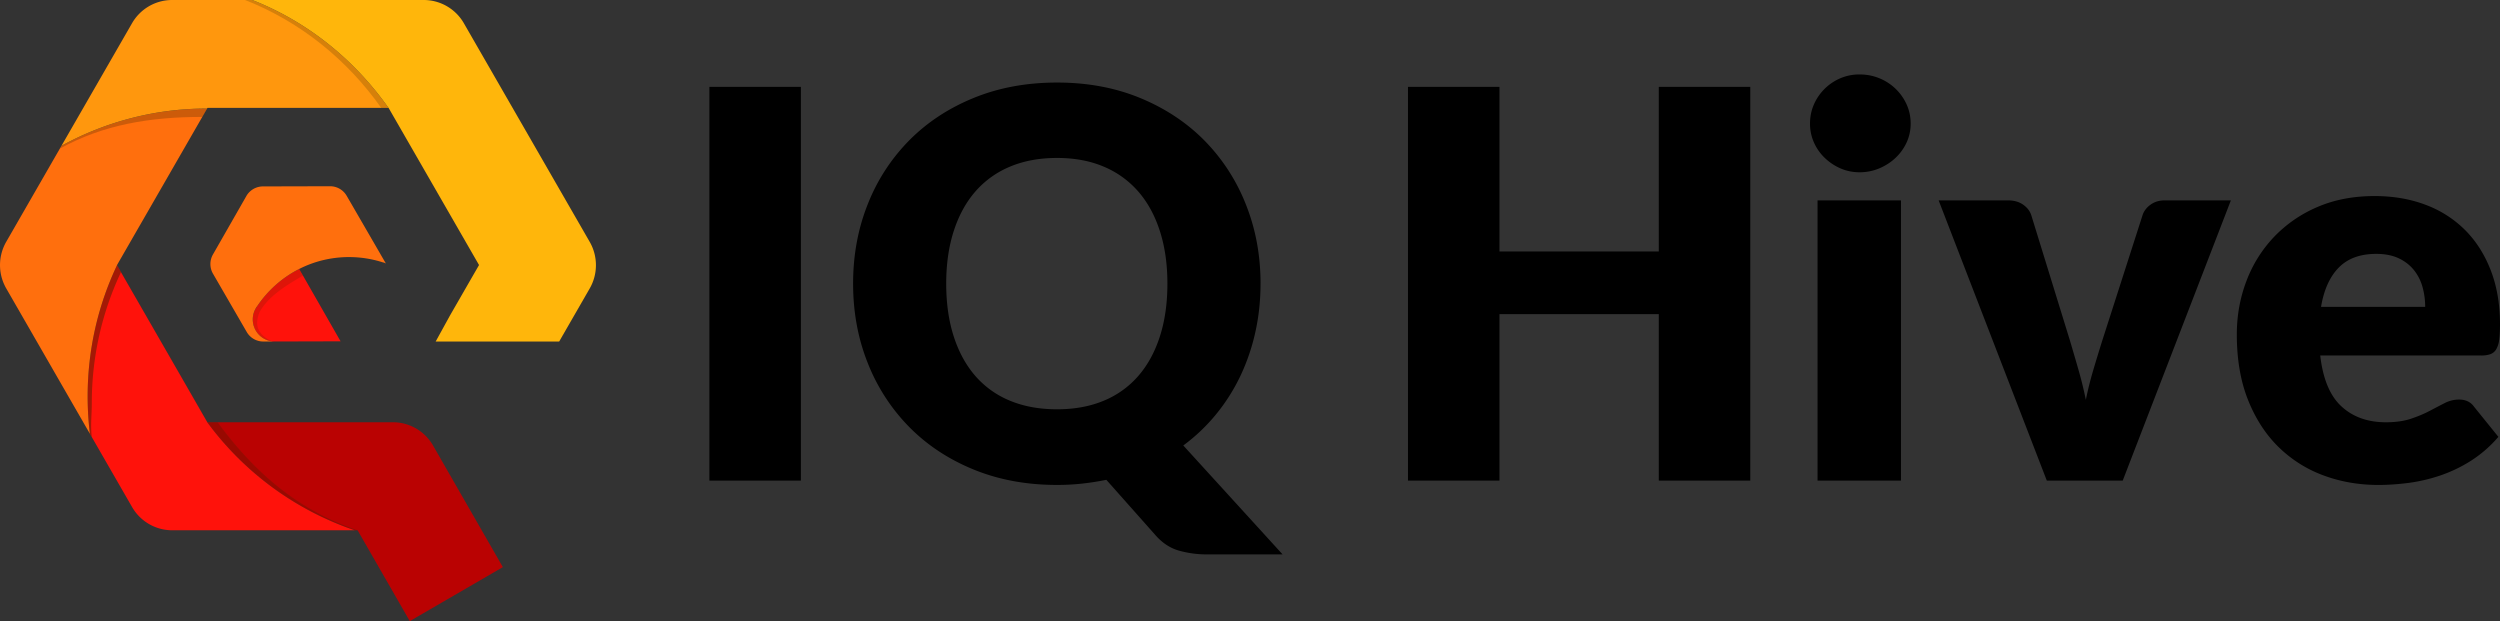
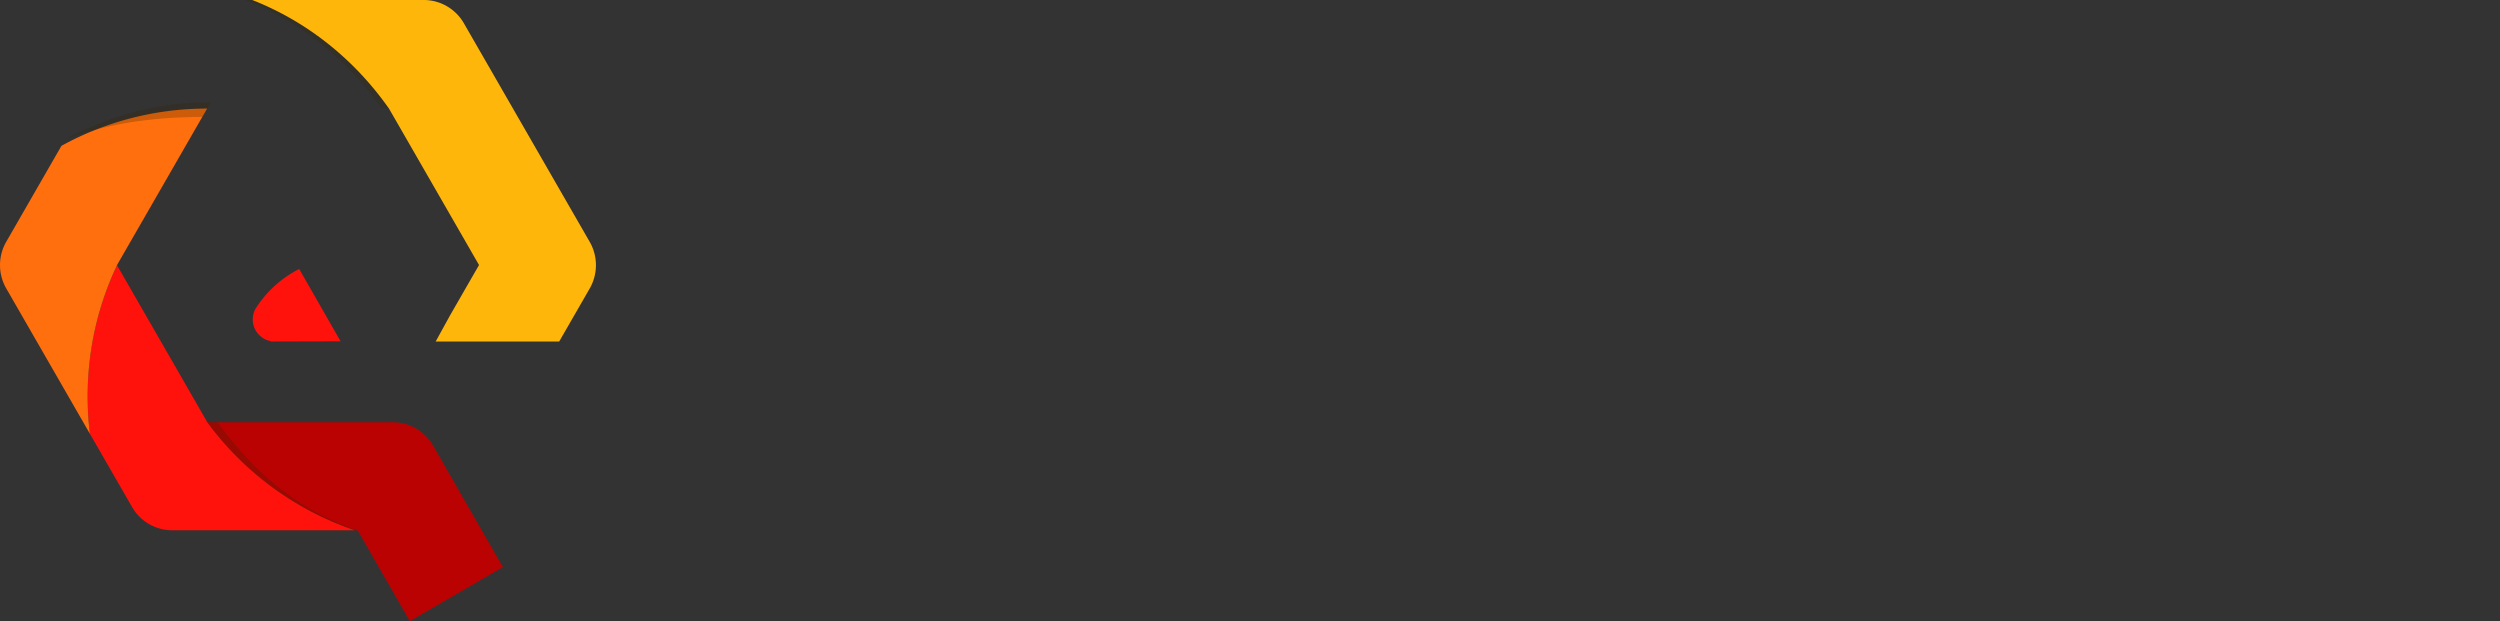
<svg xmlns="http://www.w3.org/2000/svg" width="161" height="40" viewBox="0 0 161 40" fill="none">
  <rect x="0" y="0" width="161" height="40" fill="#333333" stroke="none" />
-   <path d="M51.577 30.952h-5.892V5.595h5.892v25.357zM81.178 18.265c0 1.09-.113 2.138-.338 3.141a13.234 13.234 0 0 1-.97 2.828c-.423.882-.943 1.7-1.56 2.454a11.684 11.684 0 0 1-2.106 2.001l6.394 7.014h-4.817a6.62 6.62 0 0 1-1.89-.252c-.566-.169-1.068-.508-1.508-1.019L71.248 30.9c-.508.104-1.025.185-1.551.243a14.82 14.82 0 0 1-1.62.087c-1.965 0-3.755-.33-5.373-.992-1.618-.661-3.001-1.575-4.15-2.74a12.264 12.264 0 0 1-2.67-4.117c-.63-1.578-.944-3.283-.944-5.116 0-1.834.315-3.54.945-5.117a12.173 12.173 0 0 1 2.669-4.107c1.149-1.16 2.532-2.072 4.15-2.733 1.618-.661 3.408-.992 5.372-.992 1.965 0 3.752.334 5.364 1 1.612.668 2.99 1.582 4.134 2.742a12.247 12.247 0 0 1 2.66 4.107c.63 1.578.945 3.278.945 5.1zm-5.997 0c0-1.253-.162-2.382-.485-3.385-.323-1.004-.788-1.854-1.395-2.55a6.017 6.017 0 0 0-2.227-1.601c-.878-.371-1.877-.557-2.998-.557-1.132 0-2.14.186-3.024.557a6.006 6.006 0 0 0-2.236 1.601c-.606.696-1.072 1.546-1.395 2.55-.324 1.003-.485 2.132-.485 3.385 0 1.264.161 2.399.485 3.402.323 1.004.789 1.853 1.395 2.55a5.92 5.92 0 0 0 2.236 1.592c.884.366 1.891.549 3.024.549 1.12 0 2.12-.183 2.998-.549a5.929 5.929 0 0 0 2.227-1.592c.607-.696 1.072-1.546 1.395-2.55.323-1.003.485-2.138.485-3.402zM112.718 30.952h-5.892v-10.72h-10.26v10.72h-5.892V5.595h5.892v10.599h10.26v-10.6h5.892v25.358zM123.047 7.962c0 .429-.087.832-.26 1.21a3.197 3.197 0 0 1-.711.991c-.3.285-.65.51-1.048.679a3.24 3.24 0 0 1-1.274.252c-.439 0-.849-.084-1.231-.252a3.458 3.458 0 0 1-1.014-.679 3.128 3.128 0 0 1-.693-.992 2.952 2.952 0 0 1-.251-1.21c0-.44.084-.852.251-1.235a3.253 3.253 0 0 1 1.707-1.688 3.113 3.113 0 0 1 1.231-.244c.45 0 .875.081 1.274.244a3.276 3.276 0 0 1 1.759 1.688c.173.383.26.795.26 1.236zm-.624 4.942v18.048h-5.373V12.904h5.373zM136.703 30.952h-4.888l-6.966-18.047h4.471c.381 0 .702.09.962.27.26.18.436.403.528.67l2.496 8.092c.196.661.384 1.305.563 1.932.179.626.332 1.253.459 1.88.127-.627.283-1.254.468-1.88.185-.627.382-1.27.589-1.932l2.6-8.093c.092-.266.265-.49.52-.67.254-.18.554-.27.901-.27h4.263l-6.966 18.048zM152.924 12.626c1.19 0 2.279.186 3.267.557a7.098 7.098 0 0 1 2.547 1.618c.711.708 1.265 1.575 1.664 2.602.398 1.027.598 2.19.598 3.49 0 .406-.018.736-.052.991a1.586 1.586 0 0 1-.191.61.728.728 0 0 1-.373.313 1.733 1.733 0 0 1-.598.087h-10.363c.173 1.509.629 2.602 1.369 3.28.739.68 1.692 1.02 2.859 1.02.624 0 1.162-.076 1.612-.227.451-.15.852-.32 1.205-.505.352-.185.676-.354.97-.505.295-.15.604-.226.927-.226.428 0 .751.157.971.47l1.56 1.932a8.01 8.01 0 0 1-1.794 1.558 9.3 9.3 0 0 1-1.976.94c-.676.226-1.351.382-2.027.47-.676.086-1.32.13-1.932.13-1.26 0-2.441-.207-3.545-.618a8.134 8.134 0 0 1-2.894-1.836c-.826-.812-1.479-1.822-1.958-3.029-.48-1.206-.719-2.61-.719-4.211 0-1.207.205-2.35.615-3.429a8.436 8.436 0 0 1 1.768-2.837 8.417 8.417 0 0 1 2.79-1.932c1.092-.475 2.325-.713 3.7-.713zm.104 3.724c-1.029 0-1.831.293-2.409.88-.578.585-.959 1.43-1.144 2.531h6.707c0-.429-.055-.846-.165-1.253a3.055 3.055 0 0 0-.537-1.087 2.736 2.736 0 0 0-.979-.775c-.405-.197-.896-.296-1.473-.296z" fill="#000" />
  <path d="m7.535 17.084 3.58 6.22 2.237 3.896a19.623 19.623 0 0 0 9.496 6.95h.181L26.39 40l5.994-3.477-4.495-7.83a2.983 2.983 0 0 0-2.585-1.5H13.359L7.537 17.077a.044.044 0 0 1-.002.006z" fill="#BA0202" />
  <path opacity=".25" d="m14.055 27.248-.03-.05h-1.007l-.007.007a19.624 19.624 0 0 0 9.496 6.95l.522-.005c-3.833-1.295-6.614-3.702-8.974-6.902z" fill="#352300" />
  <path d="m13.352 27.2-2.237-3.895-3.58-6.221a19.678 19.678 0 0 0-1.891 8.445c0 .815.05 1.617.145 2.405l2.716 4.718a2.983 2.983 0 0 0 2.583 1.498h11.76a19.624 19.624 0 0 1-9.496-6.95z" fill="#FF120B" />
-   <path opacity=".45" d="M5.912 25.949c0-3.015.675-5.872 1.881-8.426l-.36-.625a19.677 19.677 0 0 0-1.89 8.446c0 .799.048 1.633.14 2.407l.23.4c-.095-.788-.001-1.388-.001-2.202z" fill="#352300" />
  <path d="m3.958 9.39-2.096 3.642-1.46 2.538a3.013 3.013 0 0 0 0 3.005l5.387 9.36a19.975 19.975 0 0 1-.145-2.406c0-3.023.678-5.886 1.89-8.445l-.003-.007 1.23-2.137.294-.51 4.282-7.439c-3.398 0-6.594.87-9.379 2.4z" fill="#FF6F0D" />
-   <path opacity=".25" d="M13.58 6.58c-3.397 0-6.592.87-9.377 2.4l-.336.584C6.65 8.034 9.63 7.53 13.027 7.53l.126-.208.427-.741z" fill="#352300" />
-   <path d="M25.018 6.948c-2.192-3.1-5.196-5.541-8.772-6.948h-5.16c-1.066 0-2.05.57-2.584 1.498L3.958 9.39a19.41 19.41 0 0 1 9.376-2.4h.002l.02-.034.003-.004.002-.005h11.657z" fill="#FF970D" />
+   <path opacity=".25" d="M13.58 6.58c-3.397 0-6.592.87-9.377 2.4C6.65 8.034 9.63 7.53 13.027 7.53l.126-.208.427-.741z" fill="#352300" />
  <path opacity=".2" d="M16.545 0h-.766c3.576 1.407 6.58 3.848 8.772 6.948h.767C23.124 3.848 20.12 1.407 16.544 0z" fill="#352300" />
  <path d="m28.976 20.324-.919 1.67h7.954l1.822-3.165.144-.25a3.013 3.013 0 0 0 0-3.004l-4.555-7.913-3.548-6.164A2.983 2.983 0 0 0 27.29 0H16.246c3.577 1.407 6.58 3.848 8.773 6.948h.006l5.825 10.12-.096.166-.372.646-1.406 2.444z" fill="#FFB60B" />
  <path d="M16.575 19.7a7.45 7.45 0 0 0-.127.196 1.422 1.422 0 0 0 1.009 2.077l-.036.02 4.513-.012-2.667-4.66a7.164 7.164 0 0 0-2.692 2.38z" fill="#FF120B" />
  <path d="M24.847 16.962a1.025 1.025 0 0 0-.025-.01l.028.015-.003-.005z" fill="#FFF343" />
  <g opacity=".4">
-     <path opacity=".4" d="M25.215 16.961a1.808 1.808 0 0 0-.024-.008l.028.014-.004-.006zM16.475 19.7l-.127.196c-.107.2-.159.43-.169.674-.033.828.686 1.363 1.388 1.422-.012.007-1.01-.36-1.006-1.2.001-.244.08-.552.187-.753a7.21 7.21 0 0 1 .127-.196c.603-.893 1.705-1.55 2.637-2.093l-.28-.5a7.543 7.543 0 0 0-2.757 2.45z" fill="#352300" />
-   </g>
-   <path d="M22.326 12.61a1.232 1.232 0 0 0-1.069-.616l-4.326.011c-.44.002-.847.238-1.066.621l-2.152 3.763a1.24 1.24 0 0 0 .003 1.236l2.173 3.753a1.23 1.23 0 0 0 1.068.616l.61-.002s-.074-.012-.11-.02a1.423 1.423 0 0 1-.882-2.272 7.16 7.16 0 0 1 2.692-2.379 7.073 7.073 0 0 1 3.21-.765c.755 0 1.484.118 2.168.338a.665.665 0 0 1 .176.059l.025.008-2.52-4.352z" fill="#FF6F0D" />
+     </g>
</svg>